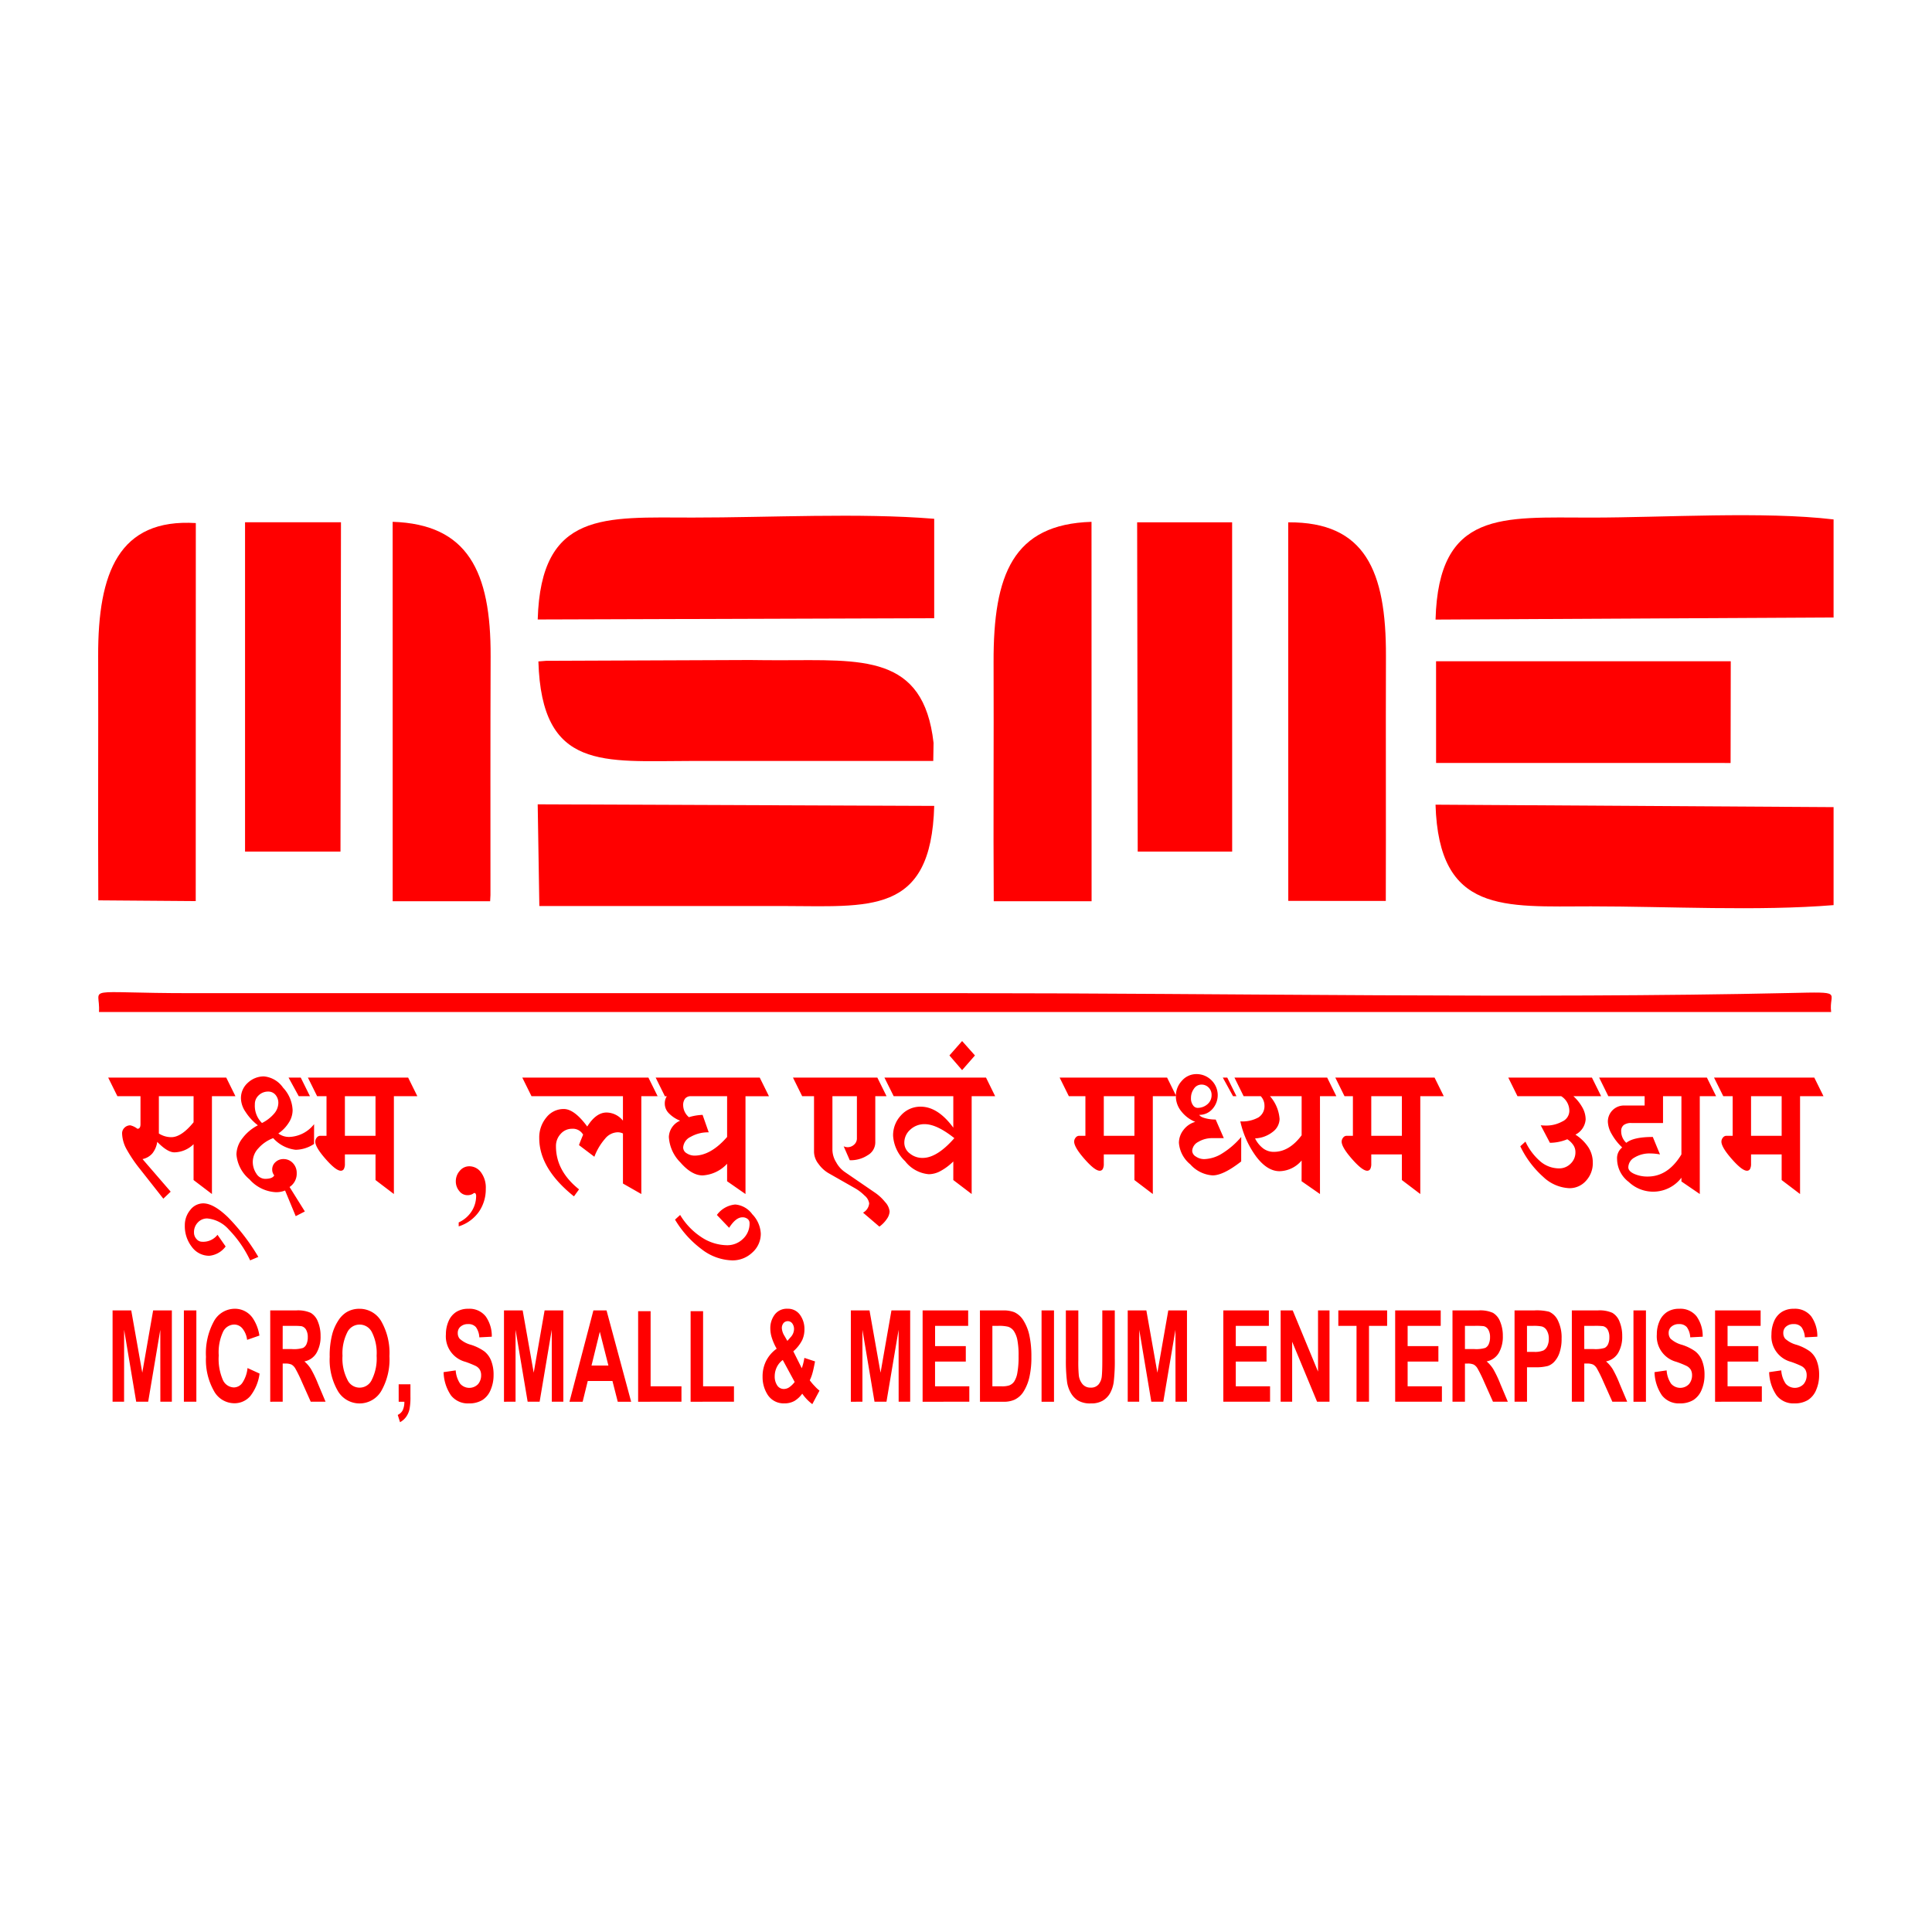
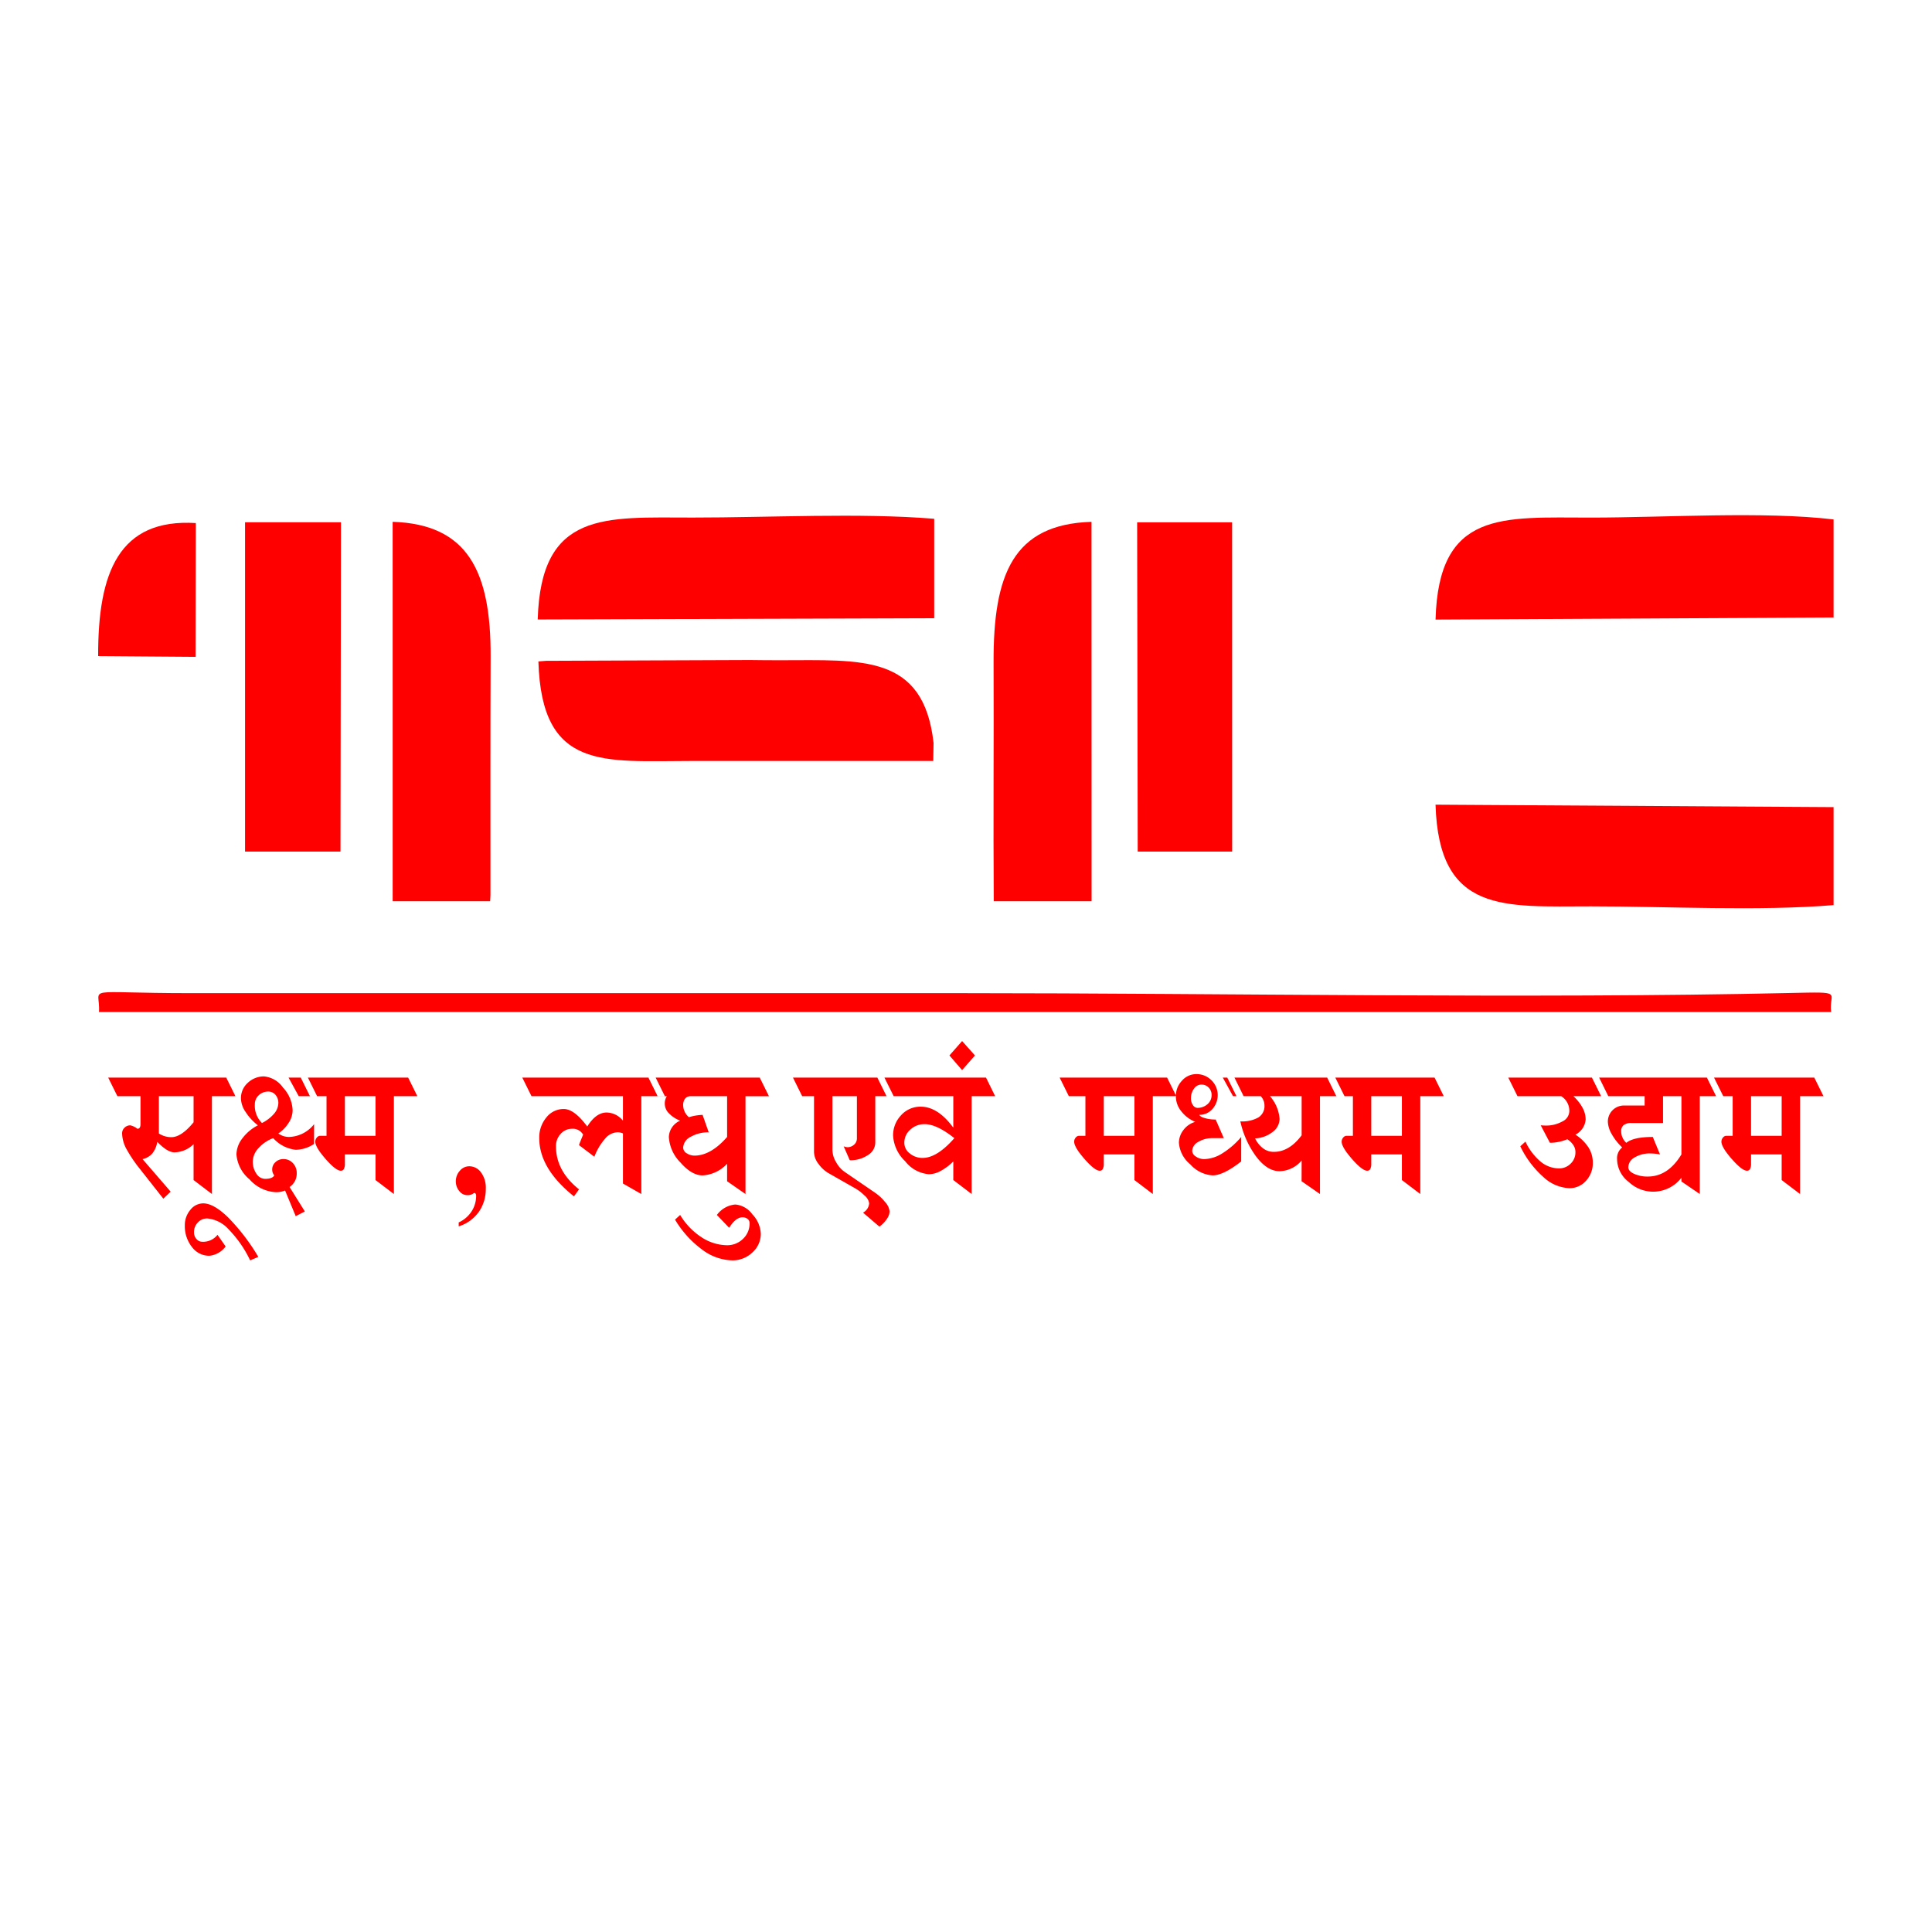
<svg xmlns="http://www.w3.org/2000/svg" width="315" height="315" viewBox="0 0 315 315">
  <defs>
    <clipPath id="clip-path">
      <path id="Path_19" data-name="Path 19" d="M4,101H284.016v18.671H4Zm0,0" transform="translate(-4 -101)" fill="red" />
    </clipPath>
  </defs>
  <g id="Group_112" data-name="Group 112" transform="translate(-1543 -560)">
    <rect id="Rectangle_127" data-name="Rectangle 127" width="315" height="315" rx="8" transform="translate(1543 560)" fill="none" />
    <g id="surface1" transform="translate(1556.199 643.399)">
      <path id="Path_4" data-name="Path 4" d="M18.174,76.177H12.515v6.081a3.767,3.767,0,0,0,2.029.6q1.647,0,3.63-2.429Zm0,7.826a4.594,4.594,0,0,1-3.131,1.328q-1.131,0-2.792-1.71a3.925,3.925,0,0,1-.8,1.886,2.879,2.879,0,0,1-1.6.925l4.591,5.312-1.2,1.142-3.89-4.939a22.5,22.5,0,0,1-2.02-2.978,5.692,5.692,0,0,1-.812-2.711,1.256,1.256,0,0,1,.4-.951,1.335,1.335,0,0,1,.935-.382,2.977,2.977,0,0,1,1.164.563c.335,0,.5-.246.5-.75V76.177H5.753l-1.5-3.033H23.5L25,76.177H21.168v15.95l-2.995-2.278Zm10.559,18.374-1.336.568A18.6,18.6,0,0,0,23.9,97.9,5.322,5.322,0,0,0,20.41,96.11a2.045,2.045,0,0,0-1.544.659,2.246,2.246,0,0,0-.622,1.62,1.547,1.547,0,0,0,.4,1.066,1.192,1.192,0,0,0,.931.453,2.947,2.947,0,0,0,2.5-1.132l1.327,1.9a3.754,3.754,0,0,1-2.664,1.519,3.489,3.489,0,0,1-2.849-1.454,5.468,5.468,0,0,1-1.142-3.486,3.865,3.865,0,0,1,.891-2.535,2.68,2.68,0,0,1,2.108-1.071c1.129,0,2.483.764,4.049,2.278A33.6,33.6,0,0,1,28.732,102.378Zm9.584-26.2H35.322l-1.663-3.033h3.158Zm-.5,7.786a5.573,5.573,0,0,1-2.995.951,5.789,5.789,0,0,1-3.665-1.9,6.055,6.055,0,0,0-2.421,1.66,3.258,3.258,0,0,0-.909,2.138,3.429,3.429,0,0,0,.591,2,1.706,1.706,0,0,0,1.407.84c.807,0,1.31-.186,1.5-.568a1.479,1.479,0,0,1-.331-.946,1.58,1.58,0,0,1,.543-1.222,1.844,1.844,0,0,1,1.288-.488,2.056,2.056,0,0,1,1.539.654,2.286,2.286,0,0,1,.626,1.625,2.592,2.592,0,0,1-1.164,2.274l2.492,3.989-1.491.765-1.733-4.18a3.812,3.812,0,0,1-1.6.267,6.129,6.129,0,0,1-4.2-2.087,5.894,5.894,0,0,1-2.13-4.069,4.405,4.405,0,0,1,.957-2.606,7.358,7.358,0,0,1,2.54-2.138,8.548,8.548,0,0,1-2-2.168,4.085,4.085,0,0,1-.763-2.193,3.338,3.338,0,0,1,1.138-2.585,3.8,3.8,0,0,1,2.624-1.026,4.264,4.264,0,0,1,3.105,1.836,5.685,5.685,0,0,1,1.557,3.672,3.776,3.776,0,0,1-.653,2.077,5.939,5.939,0,0,1-1.676,1.72,2.932,2.932,0,0,0,1.83.563,5.378,5.378,0,0,0,4-2.082Zm-8.49-3.415a6.289,6.289,0,0,0,1.967-1.514,2.74,2.74,0,0,0,.7-1.71,2.024,2.024,0,0,0-.463-1.368,1.518,1.518,0,0,0-1.2-.533,2.18,2.18,0,0,0-1.517.589,1.932,1.932,0,0,0-.648,1.5A3.919,3.919,0,0,0,29.328,80.548Zm18.511-4.371H42.846v6.458h4.993Zm0,9.491H42.846v1.524a1.739,1.739,0,0,1-.168.855.55.55,0,0,1-.5.282c-.534,0-1.359-.639-2.483-1.921s-1.68-2.228-1.68-2.827a1.023,1.023,0,0,1,.243-.649.722.722,0,0,1,.591-.3h1V76.177h-2.7l-1.5-3.033h17.51l1.5,3.033H50.834v15.95l-2.995-2.278ZM61.4,97.4v-.644a4.9,4.9,0,0,0,2.174-1.916,4.638,4.638,0,0,0,.67-2.374.726.726,0,0,0-.079-.382c-.066-.091-.128-.131-.181-.131a.41.41,0,0,0-.234.116,1.684,1.684,0,0,1-.935.246,1.65,1.65,0,0,1-1.319-.674,2.411,2.411,0,0,1-.565-1.584,2.53,2.53,0,0,1,.644-1.71,1.99,1.99,0,0,1,1.557-.744,2.351,2.351,0,0,1,1.9.986,4.167,4.167,0,0,1,.785,2.681A6.469,6.469,0,0,1,64.709,95,6.335,6.335,0,0,1,61.4,97.4ZM88.182,82.258a1.9,1.9,0,0,0-1-.191,2.736,2.736,0,0,0-1.932,1.061,9.577,9.577,0,0,0-1.729,2.922l-2.5-1.891c.022-.131.247-.7.666-1.71a1.923,1.923,0,0,0-1.83-.961,2.429,2.429,0,0,0-1.83.835,2.869,2.869,0,0,0-.767,2.022q0,4.022,3.762,7.022l-.829,1.142c-3.771-3.013-5.659-6.187-5.659-9.491a5.079,5.079,0,0,1,1.156-3.37,3.577,3.577,0,0,1,2.84-1.383q1.727,0,3.828,2.857,1.429-2.286,3.158-2.284a3.485,3.485,0,0,1,2.664,1.328V76.177H73.27l-1.5-3.033H93.514l1.5,3.033H91.177v15.95l-2.995-1.71Zm16.981-6.081H99.27a1.18,1.18,0,0,0-.953.387A1.748,1.748,0,0,0,98,77.7a2.6,2.6,0,0,0,.939,1.9,8.469,8.469,0,0,1,2.227-.377l1,2.847a5.657,5.657,0,0,0-2.937.729A2.078,2.078,0,0,0,98,84.532a1.1,1.1,0,0,0,.591.961,2.337,2.337,0,0,0,1.244.372c1.773,0,3.555-1.011,5.328-3.043Zm0,11.015a5.907,5.907,0,0,1-4,1.9c-1.178,0-2.386-.7-3.63-2.128a6.406,6.406,0,0,1-1.866-4.14,3.013,3.013,0,0,1,1.835-2.656,5.225,5.225,0,0,1-1.875-1.247,2.23,2.23,0,0,1-.626-1.519,2.173,2.173,0,0,1,.335-1.222h-1.5l-1.5-3.033h18.149l1.5,3.033h-3.824v15.95l-3-2.087ZM96.672,96.3l.834-.76a11.185,11.185,0,0,0,3.467,3.622,7.71,7.71,0,0,0,4.186,1.313,3.648,3.648,0,0,0,2.576-1.021,3.39,3.39,0,0,0,1.089-2.58.844.844,0,0,0-.322-.684,1.3,1.3,0,0,0-.842-.267q-1.078,0-2.165,1.71l-2-2.092a4.163,4.163,0,0,1,3-1.705,3.813,3.813,0,0,1,2.77,1.584,4.864,4.864,0,0,1,1.389,3.159,4.064,4.064,0,0,1-1.376,3.083A4.661,4.661,0,0,1,106,102.946a8.485,8.485,0,0,1-4.94-1.781A16.61,16.61,0,0,1,96.672,96.3Zm35.651-20.125h-3v7.6a2.4,2.4,0,0,1-1.208,2.007,5.053,5.053,0,0,1-2.955.835l-.992-2.273a1.665,1.665,0,0,0,.662.151,1.561,1.561,0,0,0,1.014-.4,1.332,1.332,0,0,0,.481-1.081V76.177h-3.991v8.737a3.963,3.963,0,0,0,.618,2.047,4.559,4.559,0,0,0,1.38,1.559l4.993,3.42a7.622,7.622,0,0,1,1.584,1.479,2.684,2.684,0,0,1,.75,1.554,2.332,2.332,0,0,1-.451,1.217,5,5,0,0,1-1.217,1.253l-2.664-2.279a1.9,1.9,0,0,0,1-1.519,2.033,2.033,0,0,0-.759-1.273,7.361,7.361,0,0,0-1.571-1.2l-4.331-2.465a5.286,5.286,0,0,1-1.6-1.489,3.28,3.28,0,0,1-.732-1.931V76.177h-1.932l-1.5-3.033h14.912Zm9.889,6.841c-1.924-1.529-3.528-2.279-4.826-2.279a3.351,3.351,0,0,0-2.364.9,2.8,2.8,0,0,0-.965,2.138,2.156,2.156,0,0,0,.891,1.735,3.2,3.2,0,0,0,2.1.729Q139.386,86.242,142.212,83.018Zm-.168,3.8a9.149,9.149,0,0,1-2.078,1.559,4.092,4.092,0,0,1-1.914.523,5.468,5.468,0,0,1-3.864-2.123,6.263,6.263,0,0,1-1.962-4.14,4.728,4.728,0,0,1,1.3-3.35,4.227,4.227,0,0,1,3.193-1.4q2.811,0,5.324,3.42v-5.13H131.158l-1.5-3.033h17.718l1.49,3.033h-3.829v15.95l-2.994-2.278Zm3.528-17.283-2.094,2.394-2.068-2.394,2.068-2.349Zm26,6.645H166.58v6.458h4.992Zm0,9.491H166.58v1.524a1.733,1.733,0,0,1-.168.855.546.546,0,0,1-.5.282c-.534,0-1.358-.639-2.484-1.921s-1.68-2.228-1.68-2.827a1.02,1.02,0,0,1,.243-.649.722.722,0,0,1,.591-.3h1V76.177h-2.7l-1.5-3.033H176.9l1.5,3.033h-3.828v15.95l-3-2.278Zm10.254-7.59a2.43,2.43,0,0,0,1.654-.593A1.913,1.913,0,0,0,184.155,76a1.681,1.681,0,0,0-.476-1.227,1.592,1.592,0,0,0-1.187-.488,1.451,1.451,0,0,0-1.217.679,2.51,2.51,0,0,0-.481,1.509,1.856,1.856,0,0,0,.335,1.182A.909.909,0,0,0,181.826,78.078Zm7.154,8.737c-1.935,1.514-3.492,2.273-4.658,2.273a5.324,5.324,0,0,1-3.638-1.8,5.024,5.024,0,0,1-1.857-3.511,3.439,3.439,0,0,1,.745-2.1,3.656,3.656,0,0,1,1.919-1.318,5.527,5.527,0,0,1-2.276-1.72,3.888,3.888,0,0,1-.886-2.46,3.623,3.623,0,0,1,.992-2.53,3.105,3.105,0,0,1,2.337-1.076,3.42,3.42,0,0,1,2.47,1,3.39,3.39,0,0,1,.154,4.7,2.8,2.8,0,0,1-2.126.946c.1.216.411.4.927.538a6.181,6.181,0,0,0,1.738.221l1.328,3.038h-1.827a4.346,4.346,0,0,0-2.342.614,1.757,1.757,0,0,0-.988,1.474,1.146,1.146,0,0,0,.6.91,2.366,2.366,0,0,0,1.4.417,5.786,5.786,0,0,0,2.893-.925,13.113,13.113,0,0,0,3.1-2.686Zm.4-10.638h-1.729l-1.668-3.033h1.9Zm9.456,0h-5.16a6.31,6.31,0,0,1,1.565,3.722,2.691,2.691,0,0,1-1.116,2.092,4.979,4.979,0,0,1-2.88,1.066,4.523,4.523,0,0,0,1.337,1.645,2.862,2.862,0,0,0,1.724.548c1.668,0,3.176-.89,4.53-2.7Zm0,10.482a4.839,4.839,0,0,1-3.6,1.745q-2.01,0-3.815-2.389a15.175,15.175,0,0,1-2.58-5.734,5.4,5.4,0,0,0,2.95-.644,2.167,2.167,0,0,0,.985-1.941,2.225,2.225,0,0,0-.605-1.519h-3.96l-1.5-3.033h17.616l1.5,3.033h-4v15.95l-3-2.087Zm16.345-10.482h-4.992v6.458h4.992Zm0,9.491h-4.992v1.524a1.792,1.792,0,0,1-.164.855.558.558,0,0,1-.5.282c-.534,0-1.358-.639-2.484-1.921s-1.68-2.228-1.68-2.827a1.02,1.02,0,0,1,.243-.649.722.722,0,0,1,.591-.3h1V76.177h-2.7L203,73.144h17.51l1.5,3.033h-3.828v15.95l-3-2.278ZM246.309,87a4.218,4.218,0,0,1-1.108,2.968,3.552,3.552,0,0,1-2.721,1.207,6.58,6.58,0,0,1-4.251-1.841,15.751,15.751,0,0,1-3.741-4.99l.838-.764a9.655,9.655,0,0,0,2.487,3.279,4.726,4.726,0,0,0,3,1.087,2.588,2.588,0,0,0,1.874-.765,2.508,2.508,0,0,0,.789-1.891,2.012,2.012,0,0,0-.335-1.127,3.319,3.319,0,0,0-.992-.966,7.5,7.5,0,0,1-2.832.578l-1.5-2.852c.278.02.548.04.8.04a5.406,5.406,0,0,0,2.7-.654,1.92,1.92,0,0,0,1.164-1.66,2.8,2.8,0,0,0-1.331-2.475h-7.123l-1.5-3.033h14.815l1.495,3.033h-5.694a7.329,7.329,0,0,1,1.5,1.9,4,4,0,0,1,.5,1.9,3.032,3.032,0,0,1-1.668,2.47,7.077,7.077,0,0,1,2.126,2.082A4.594,4.594,0,0,1,246.309,87Zm21.272-10.824h-3.829v15.95l-2.994-2.047v-.609a5.8,5.8,0,0,1-8.6.679,4.741,4.741,0,0,1-1.891-3.717,2.232,2.232,0,0,1,.833-1.9,9.086,9.086,0,0,1-1.7-2.163,4.3,4.3,0,0,1-.635-2.012,2.615,2.615,0,0,1,2.664-2.661h3.33V76.177h-7.092l-1.5-3.033h19.909Zm-6.823,9.491V76.177h-3v4.371H252.6a1.982,1.982,0,0,0-1.248.332,1.212,1.212,0,0,0-.416,1,2.547,2.547,0,0,0,.834,1.9q1.177-.958,4.322-.956l1.173,2.847a8.413,8.413,0,0,0-1.5-.156,4.733,4.733,0,0,0-2.673.669,1.858,1.858,0,0,0-.992,1.579c0,.428.322.79.965,1.081a5.256,5.256,0,0,0,2.2.433C257.472,89.275,259.3,88.078,260.758,85.668ZM277.1,76.177H272.11v6.458H277.1Zm0,9.491H272.11v1.524a1.734,1.734,0,0,1-.167.855.55.55,0,0,1-.5.282c-.534,0-1.359-.639-2.484-1.921s-1.68-2.228-1.68-2.827a1.021,1.021,0,0,1,.243-.649.722.722,0,0,1,.591-.3h1V76.177h-2.7l-1.5-3.033h17.51l1.5,3.033H280.1v15.95l-3-2.278Zm0,0" transform="translate(0.188 19.152)" fill="red" fill-rule="evenodd" />
      <path id="Path_5" data-name="Path 5" d="M2.934,64.227h282.42c-.432-3.29,2.368-3.3-6.779-3.093-42.179.946-92.379.025-134.809.025H17.96C-.335,61.159,3.225,59.906,2.934,64.227Zm0,0" transform="translate(0.004 17.371)" fill="red" fill-rule="evenodd" />
-       <path id="Path_6" data-name="Path 6" d="M18.727,1.608C6.192.834,2.761,9.661,2.805,23.3c.04,13.274-.044,26.553.022,39.822l15.887.121Zm0,0" transform="translate(0 0.276)" fill="red" fill-rule="evenodd" />
+       <path id="Path_6" data-name="Path 6" d="M18.727,1.608C6.192.834,2.761,9.661,2.805,23.3l15.887.121Zm0,0" transform="translate(0 0.276)" fill="red" fill-rule="evenodd" />
      <path id="Path_7" data-name="Path 7" d="M45.333,63.3H61.224l.053-1.006c0-12.982-.022-25.969.027-38.946.048-13.857-3.745-21.518-15.975-21.91Zm0,0" transform="translate(5.49 0.242)" fill="red" fill-rule="evenodd" />
      <path id="Path_8" data-name="Path 8" d="M39.576,55.191,39.655,1.5l-15.64-.005V55.186h15.56Zm0,0" transform="translate(2.739 0.256)" fill="red" fill-rule="evenodd" />
      <path id="Path_9" data-name="Path 9" d="M148.073,1.441c-12.781.392-16.023,8.566-15.967,22.936.049,12.972-.061,25.954.027,38.926h15.953Zm0,0" transform="translate(16.692 0.242)" fill="red" fill-rule="evenodd" />
-       <path id="Path_10" data-name="Path 10" d="M174.661,63.226l15.9.005c.044-13.42-.021-26.663.023-39.912.044-13.9-3.383-21.9-15.932-21.815Zm0,0" transform="translate(22.186 0.26)" fill="red" fill-rule="evenodd" />
      <path id="Path_11" data-name="Path 11" d="M152.929,55.19h15.4L168.322,1.5H152.836Zm0,0" transform="translate(19.369 0.257)" fill="red" fill-rule="evenodd" />
      <path id="Path_12" data-name="Path 12" d="M260.822,17.276V1.291c-11.384-1.353-27.627-.3-39.54-.3-14.445,0-24.863-1.252-25.356,16.629Zm0,0" transform="translate(24.932 0)" fill="red" fill-rule="evenodd" />
      <path id="Path_13" data-name="Path 13" d="M260.822,53.63V37.655l-64.9-.4c.547,17.836,11.15,16.578,25.356,16.578C233.83,53.836,248.543,54.636,260.822,53.63Zm0,0" transform="translate(24.932 10.544)" fill="red" fill-rule="evenodd" />
-       <path id="Path_14" data-name="Path 14" d="M196.005,35.677l48.017.005.027-16.589L196,19.1Zm0,0" transform="translate(24.941 5.319)" fill="red" fill-rule="evenodd" />
      <path id="Path_15" data-name="Path 15" d="M66.277,17.584l64.645-.206V1.167c-12.2-1-26.908-.191-39.377-.2C77.273.97,66.789-.207,66.277,17.584Zm0,0" transform="translate(8.195 0.019)" fill="red" fill-rule="evenodd" />
-       <path id="Path_16" data-name="Path 16" d="M66.542,53.789q19.689,0,39.382,0c14.44,0,24.5,1.645,25-16.322l-64.65-.257Zm0,0" transform="translate(8.195 10.531)" fill="red" fill-rule="evenodd" />
      <path id="Path_17" data-name="Path 17" d="M66.375,19.169l1.253-.1,33.238-.131c1.658.025,3.29.035,4.887.035,13.373,0,23.42-1.031,25.052,13.48l-.049,2.943q-19.689,0-39.382,0C76.96,35.4,66.913,37.035,66.375,19.169Zm0,0" transform="translate(8.207 5.274)" fill="red" fill-rule="evenodd" />
      <g id="Group_79" data-name="Group 79" transform="translate(4.155 129.88)" clip-path="url(#clip-path)">
-         <path id="Path_18" data-name="Path 18" d="M4.887,116.238V101.349H7.93l1.8,10.156L11.5,101.349h3.052v14.889H12.676l-.009-11.725-1.976,11.725H8.737L6.77,104.512l-.009,11.725Zm11.626-14.889h2.033v14.889H16.513Zm10.378,9.4,1.963.9a7.549,7.549,0,0,1-1.5,3.652,3.393,3.393,0,0,1-2.664,1.187,3.793,3.793,0,0,1-3.286-2.022,10.278,10.278,0,0,1-1.288-5.543A10.883,10.883,0,0,1,21.4,103.14a3.889,3.889,0,0,1,3.405-2.058A3.509,3.509,0,0,1,27.8,102.7a6.966,6.966,0,0,1,1.028,2.752l-2.007.7a3.6,3.6,0,0,0-.741-1.826,1.732,1.732,0,0,0-1.372-.67,2.062,2.062,0,0,0-1.813,1.192,7.949,7.949,0,0,0-.7,3.847,8.613,8.613,0,0,0,.684,4.014,2.031,2.031,0,0,0,1.782,1.2,1.713,1.713,0,0,0,1.394-.76A5.342,5.342,0,0,0,26.891,110.745Zm3.7,5.493V101.349h4.265a5.114,5.114,0,0,1,2.338.4,2.8,2.8,0,0,1,1.164,1.423,5.976,5.976,0,0,1,.441,2.349,5.259,5.259,0,0,1-.662,2.767,2.927,2.927,0,0,1-1.976,1.378,5.462,5.462,0,0,1,1.076,1.248,18.546,18.546,0,0,1,1.151,2.419l1.222,2.9H37.194l-1.451-3.25a22.255,22.255,0,0,0-1.072-2.183,1.76,1.76,0,0,0-.609-.619,2.394,2.394,0,0,0-1.028-.166h-.41v6.218Zm2.029-8.586h1.5a5.133,5.133,0,0,0,1.817-.187,1.255,1.255,0,0,0,.569-.628,2.7,2.7,0,0,0,.207-1.122,2.38,2.38,0,0,0-.273-1.213,1.172,1.172,0,0,0-.763-.583,11.369,11.369,0,0,0-1.478-.05H32.625Zm7.666,1.232a13.721,13.721,0,0,1,.459-3.828,7.778,7.778,0,0,1,.935-2.042,4.326,4.326,0,0,1,1.3-1.343,3.983,3.983,0,0,1,2.166-.588,4.071,4.071,0,0,1,3.55,2.037,10.432,10.432,0,0,1,1.332,5.694,10.34,10.34,0,0,1-1.323,5.654,4.1,4.1,0,0,1-7.092.009A10.145,10.145,0,0,1,40.29,108.884Zm2.086-.1a7.53,7.53,0,0,0,.79,3.837,2.181,2.181,0,0,0,4,.015,7.71,7.71,0,0,0,.776-3.894,7.557,7.557,0,0,0-.759-3.822,2.234,2.234,0,0,0-4.031.014A7.618,7.618,0,0,0,42.376,108.783Zm9.161,4.607h1.919v2.042a10.373,10.373,0,0,1-.141,1.956,3.375,3.375,0,0,1-.542,1.282,2.932,2.932,0,0,1-1.014.9l-.375-1.187a1.726,1.726,0,0,0,.825-.785,3.271,3.271,0,0,0,.256-1.357h-.926Zm7.322-1.978,1.976-.286a4.4,4.4,0,0,0,.719,2.158,1.977,1.977,0,0,0,2.933.075,2.206,2.206,0,0,0,.494-1.438,1.849,1.849,0,0,0-.207-.9,1.68,1.68,0,0,0-.723-.639,16.59,16.59,0,0,0-1.614-.649,4.291,4.291,0,0,1-3.2-4.487,5.327,5.327,0,0,1,.432-2.138,3.309,3.309,0,0,1,1.248-1.509,3.582,3.582,0,0,1,1.967-.518,3.364,3.364,0,0,1,2.836,1.232,5.536,5.536,0,0,1,1,3.32l-2.033.106a3.122,3.122,0,0,0-.551-1.66,1.56,1.56,0,0,0-1.27-.5,1.754,1.754,0,0,0-1.372.538,1.326,1.326,0,0,0-.322.93,1.4,1.4,0,0,0,.3.905,4.39,4.39,0,0,0,1.852,1,7.73,7.73,0,0,1,2.179,1.071,3.6,3.6,0,0,1,1.107,1.513,6.125,6.125,0,0,1,.4,2.369,5.987,5.987,0,0,1-.481,2.4,3.482,3.482,0,0,1-1.354,1.66,4.113,4.113,0,0,1-2.183.543,3.485,3.485,0,0,1-2.92-1.3A7,7,0,0,1,58.858,111.413Zm9.849,4.825V101.349H71.75l1.8,10.156,1.777-10.156h3.052v14.889H76.5l-.009-11.725-1.976,11.725H72.562L70.59,104.512l0,11.725Zm20.734,0H87.253l-.864-3.385H82.362l-.834,3.385H79.381l3.9-14.889h2.143Zm-3.709-5.905-1.4-5.509-1.354,5.509Zm4.847,5.905V101.475h2.033v12.247H97.64v2.516Zm8.556,0V101.475h2.033v12.247H106.2v2.516Zm21.012-1.807-1.169,2.2a7.584,7.584,0,0,1-1.642-1.71,4.379,4.379,0,0,1-1.292,1.2,3.315,3.315,0,0,1-1.627.382,3.091,3.091,0,0,1-2.819-1.565,5.3,5.3,0,0,1-.728-2.786,5.576,5.576,0,0,1,.578-2.575,5.481,5.481,0,0,1,1.72-1.987,8.886,8.886,0,0,1-.776-1.731,5.024,5.024,0,0,1-.261-1.549,3.629,3.629,0,0,1,.728-2.293,2.455,2.455,0,0,1,2.073-.941,2.39,2.39,0,0,1,2.028.981,3.914,3.914,0,0,1,.733,2.409,4.1,4.1,0,0,1-.361,1.71,6,6,0,0,1-1.452,1.841l1.381,2.756a9.382,9.382,0,0,0,.423-1.684l1.738.573c-.172.916-.322,1.589-.449,2.013a6.725,6.725,0,0,1-.411,1.066,8.958,8.958,0,0,0,.834.98A5.877,5.877,0,0,0,120.148,114.431Zm-5.236-8.108.516-.594a1.988,1.988,0,0,0,.569-1.312,1.55,1.55,0,0,0-.273-.931.918.918,0,0,0-1.46-.05,1.3,1.3,0,0,0-.256.789,2.7,2.7,0,0,0,.437,1.284Zm-.75,3.108a3.15,3.15,0,0,0-.988,1.2,3.386,3.386,0,0,0-.326,1.428,2.6,2.6,0,0,0,.405,1.514,1.272,1.272,0,0,0,1.085.583,1.59,1.59,0,0,0,.865-.267,3.941,3.941,0,0,0,.9-.874Zm11.1,6.807V101.349H128.3l1.8,10.156,1.777-10.156h3.053v14.889h-1.879l-.009-11.725-1.976,11.725h-1.95l-1.971-11.725,0,11.725Zm11.7,0V101.349h7.428v2.52h-5.395v3.305H144v2.515h-5.015v4.033h5.588v2.516Zm9.347-14.889h3.691a4.923,4.923,0,0,1,1.906.287,3.421,3.421,0,0,1,1.508,1.373,7.542,7.542,0,0,1,.956,2.409,16.161,16.161,0,0,1,.327,3.522,14.29,14.29,0,0,1-.3,3.164,7.561,7.561,0,0,1-1.076,2.631,3.53,3.53,0,0,1-1.416,1.191,4.256,4.256,0,0,1-1.791.313h-3.8Zm2.029,2.52v9.853h1.508a3.75,3.75,0,0,0,1.217-.14,1.74,1.74,0,0,0,.815-.618,3.8,3.8,0,0,0,.53-1.44,14.214,14.214,0,0,0,.2-2.726,12.959,12.959,0,0,0-.2-2.645,4.005,4.005,0,0,0-.574-1.445,1.821,1.821,0,0,0-.935-.7,6.173,6.173,0,0,0-1.654-.14Zm8.018-2.52h2.029v14.889h-2.029Zm3.961,0h2.034v8.068a23.9,23.9,0,0,0,.075,2.489,2.726,2.726,0,0,0,.609,1.464,1.662,1.662,0,0,0,1.328.564,1.585,1.585,0,0,0,1.288-.524,2.418,2.418,0,0,0,.521-1.288c.056-.512.088-1.353.088-2.53v-8.244h2.034v7.831a29.339,29.339,0,0,1-.168,3.792,5.31,5.31,0,0,1-.6,1.872,3.313,3.313,0,0,1-1.173,1.207,3.6,3.6,0,0,1-1.923.458,3.88,3.88,0,0,1-2.17-.493,3.54,3.54,0,0,1-1.173-1.283,5.069,5.069,0,0,1-.565-1.651,26.788,26.788,0,0,1-.2-3.787ZM170.4,116.238V101.349h3.038l1.8,10.156,1.777-10.156h3.047v14.889H178.19l-.009-11.725L176.2,116.238h-1.953l-1.967-11.725-.009,11.725Zm15.586,0V101.349h7.427v2.52h-5.394v3.305h5.014v2.515h-5.014v4.033h5.588v2.516Zm9.347,0V101.349H197.3l4.128,9.979v-9.979H203.3v14.889h-2.029l-4.061-9.784v9.784Zm12.372,0V103.868h-2.968v-2.52h7.957v2.52h-2.956v12.369Zm6.3,0V101.349h7.427v2.52h-5.395v3.305h5.015v2.515h-5.015v4.033h5.589v2.516Zm9.346,0V101.349h4.265a5.116,5.116,0,0,1,2.338.4,2.806,2.806,0,0,1,1.164,1.423,5.892,5.892,0,0,1,.441,2.349,5.266,5.266,0,0,1-.662,2.767,2.929,2.929,0,0,1-1.976,1.378A5.483,5.483,0,0,1,230,110.916a18.005,18.005,0,0,1,1.151,2.419l1.222,2.9h-2.421l-1.451-3.25a22.177,22.177,0,0,0-1.073-2.183,1.721,1.721,0,0,0-.609-.619,2.378,2.378,0,0,0-1.027-.166h-.41v6.218Zm2.029-8.586h1.5a5.129,5.129,0,0,0,1.817-.187,1.255,1.255,0,0,0,.569-.628,2.7,2.7,0,0,0,.208-1.122,2.382,2.382,0,0,0-.273-1.213,1.175,1.175,0,0,0-.759-.583,11.477,11.477,0,0,0-1.478-.05h-1.583Zm8.089,8.586V101.349h3.246a8.131,8.131,0,0,1,2.4.221,2.9,2.9,0,0,1,1.442,1.464,6.257,6.257,0,0,1,.583,2.9,6.839,6.839,0,0,1-.335,2.3,4.024,4.024,0,0,1-.847,1.473,2.564,2.564,0,0,1-1.05.7,7.648,7.648,0,0,1-2.1.216H235.5v5.614Zm2.029-12.369v4.24h1.107a3.562,3.562,0,0,0,1.592-.237,1.554,1.554,0,0,0,.631-.734,2.793,2.793,0,0,0,.229-1.161,2.565,2.565,0,0,0-.322-1.343,1.362,1.362,0,0,0-.812-.664,6.675,6.675,0,0,0-1.451-.1Zm7.312,12.369V101.349h4.266a5.1,5.1,0,0,1,2.337.4,2.785,2.785,0,0,1,1.169,1.423,5.972,5.972,0,0,1,.441,2.349,5.256,5.256,0,0,1-.662,2.767,2.948,2.948,0,0,1-1.98,1.378,5.478,5.478,0,0,1,1.081,1.248,18.7,18.7,0,0,1,1.147,2.419l1.226,2.9h-2.422l-1.455-3.25a22.27,22.27,0,0,0-1.072-2.183,1.694,1.694,0,0,0-.609-.619,2.361,2.361,0,0,0-1.024-.166h-.414v6.218Zm2.029-8.586h1.5a5.137,5.137,0,0,0,1.818-.187,1.28,1.28,0,0,0,.569-.628,2.7,2.7,0,0,0,.2-1.122,2.431,2.431,0,0,0-.269-1.213,1.183,1.183,0,0,0-.763-.583,11.354,11.354,0,0,0-1.477-.05h-1.584Zm8.019-6.3h2.034v14.889H252.86Zm3.431,10.064,1.976-.286a4.381,4.381,0,0,0,.719,2.158,1.977,1.977,0,0,0,2.932.075,2.23,2.23,0,0,0,.495-1.438,1.851,1.851,0,0,0-.208-.9,1.723,1.723,0,0,0-.727-.639,15.667,15.667,0,0,0-1.615-.649,4.292,4.292,0,0,1-3.193-4.487,5.251,5.251,0,0,1,.432-2.138,3.312,3.312,0,0,1,1.248-1.509,3.574,3.574,0,0,1,1.967-.518,3.354,3.354,0,0,1,2.832,1.232,5.562,5.562,0,0,1,1,3.32l-2.033.106a3.119,3.119,0,0,0-.551-1.66,1.57,1.57,0,0,0-1.275-.5,1.76,1.76,0,0,0-1.372.538,1.326,1.326,0,0,0-.317.93,1.431,1.431,0,0,0,.3.905,4.423,4.423,0,0,0,1.857,1,7.735,7.735,0,0,1,2.179,1.071,3.632,3.632,0,0,1,1.107,1.513,6.223,6.223,0,0,1,.4,2.369,6.064,6.064,0,0,1-.476,2.4,3.535,3.535,0,0,1-1.354,1.66,4.128,4.128,0,0,1-2.184.543,3.48,3.48,0,0,1-2.92-1.3A7,7,0,0,1,256.292,111.413Zm9.875,4.825V101.349h7.427v2.52H268.2v3.305h5.014v2.515H268.2v4.033h5.588v2.516Zm8.813-4.825,1.976-.286a4.393,4.393,0,0,0,.718,2.158,1.978,1.978,0,0,0,2.933.075,2.23,2.23,0,0,0,.495-1.438,1.851,1.851,0,0,0-.208-.9,1.667,1.667,0,0,0-.728-.639,15.606,15.606,0,0,0-1.613-.649,4.292,4.292,0,0,1-3.193-4.487,5.345,5.345,0,0,1,.431-2.138,3.307,3.307,0,0,1,1.249-1.509,3.569,3.569,0,0,1,1.967-.518,3.357,3.357,0,0,1,2.832,1.232,5.578,5.578,0,0,1,1,3.32l-2.034.106a3.119,3.119,0,0,0-.551-1.66,1.57,1.57,0,0,0-1.275-.5,1.76,1.76,0,0,0-1.372.538,1.342,1.342,0,0,0-.317.93,1.424,1.424,0,0,0,.3.905,4.423,4.423,0,0,0,1.857,1,7.725,7.725,0,0,1,2.178,1.071,3.605,3.605,0,0,1,1.108,1.513,6.218,6.218,0,0,1,.4,2.369,6.066,6.066,0,0,1-.48,2.4,3.51,3.51,0,0,1-1.355,1.66,4.11,4.11,0,0,1-2.183.543,3.484,3.484,0,0,1-2.92-1.3A7,7,0,0,1,274.98,111.413Zm0,0" transform="translate(-3.886 -100.976)" fill="red" fill-rule="evenodd" />
-       </g>
+         </g>
    </g>
  </g>
</svg>